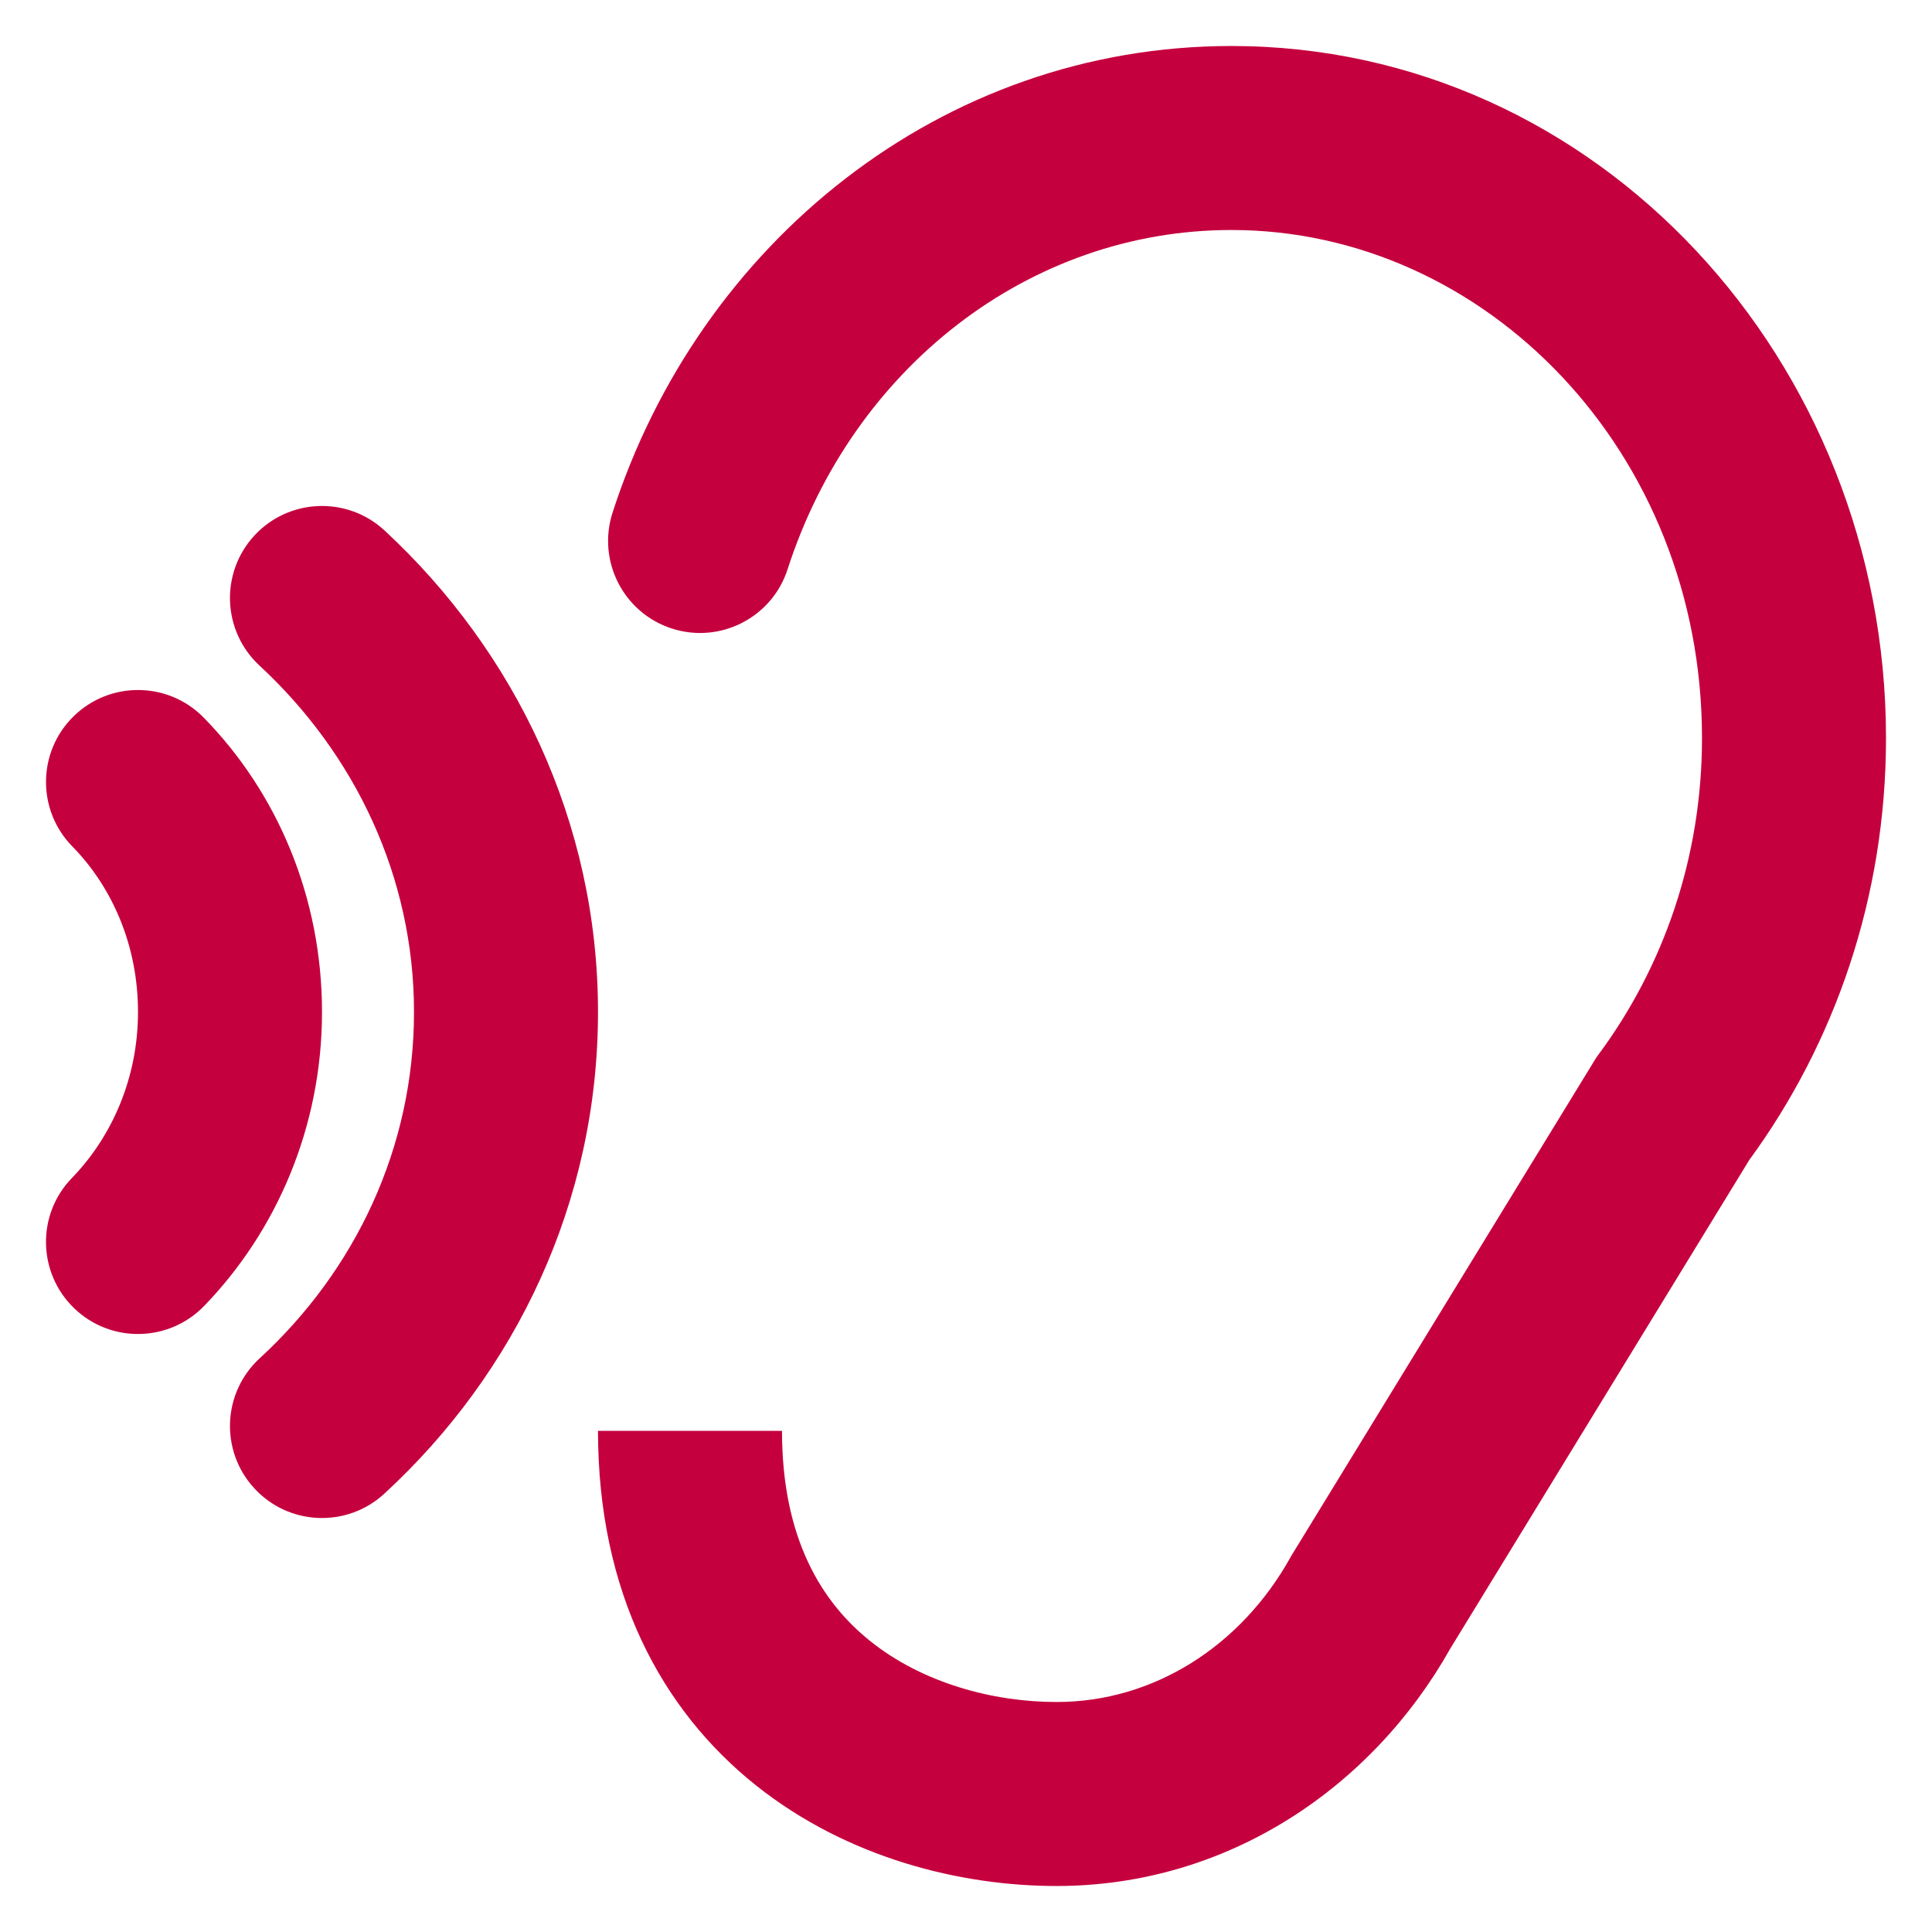
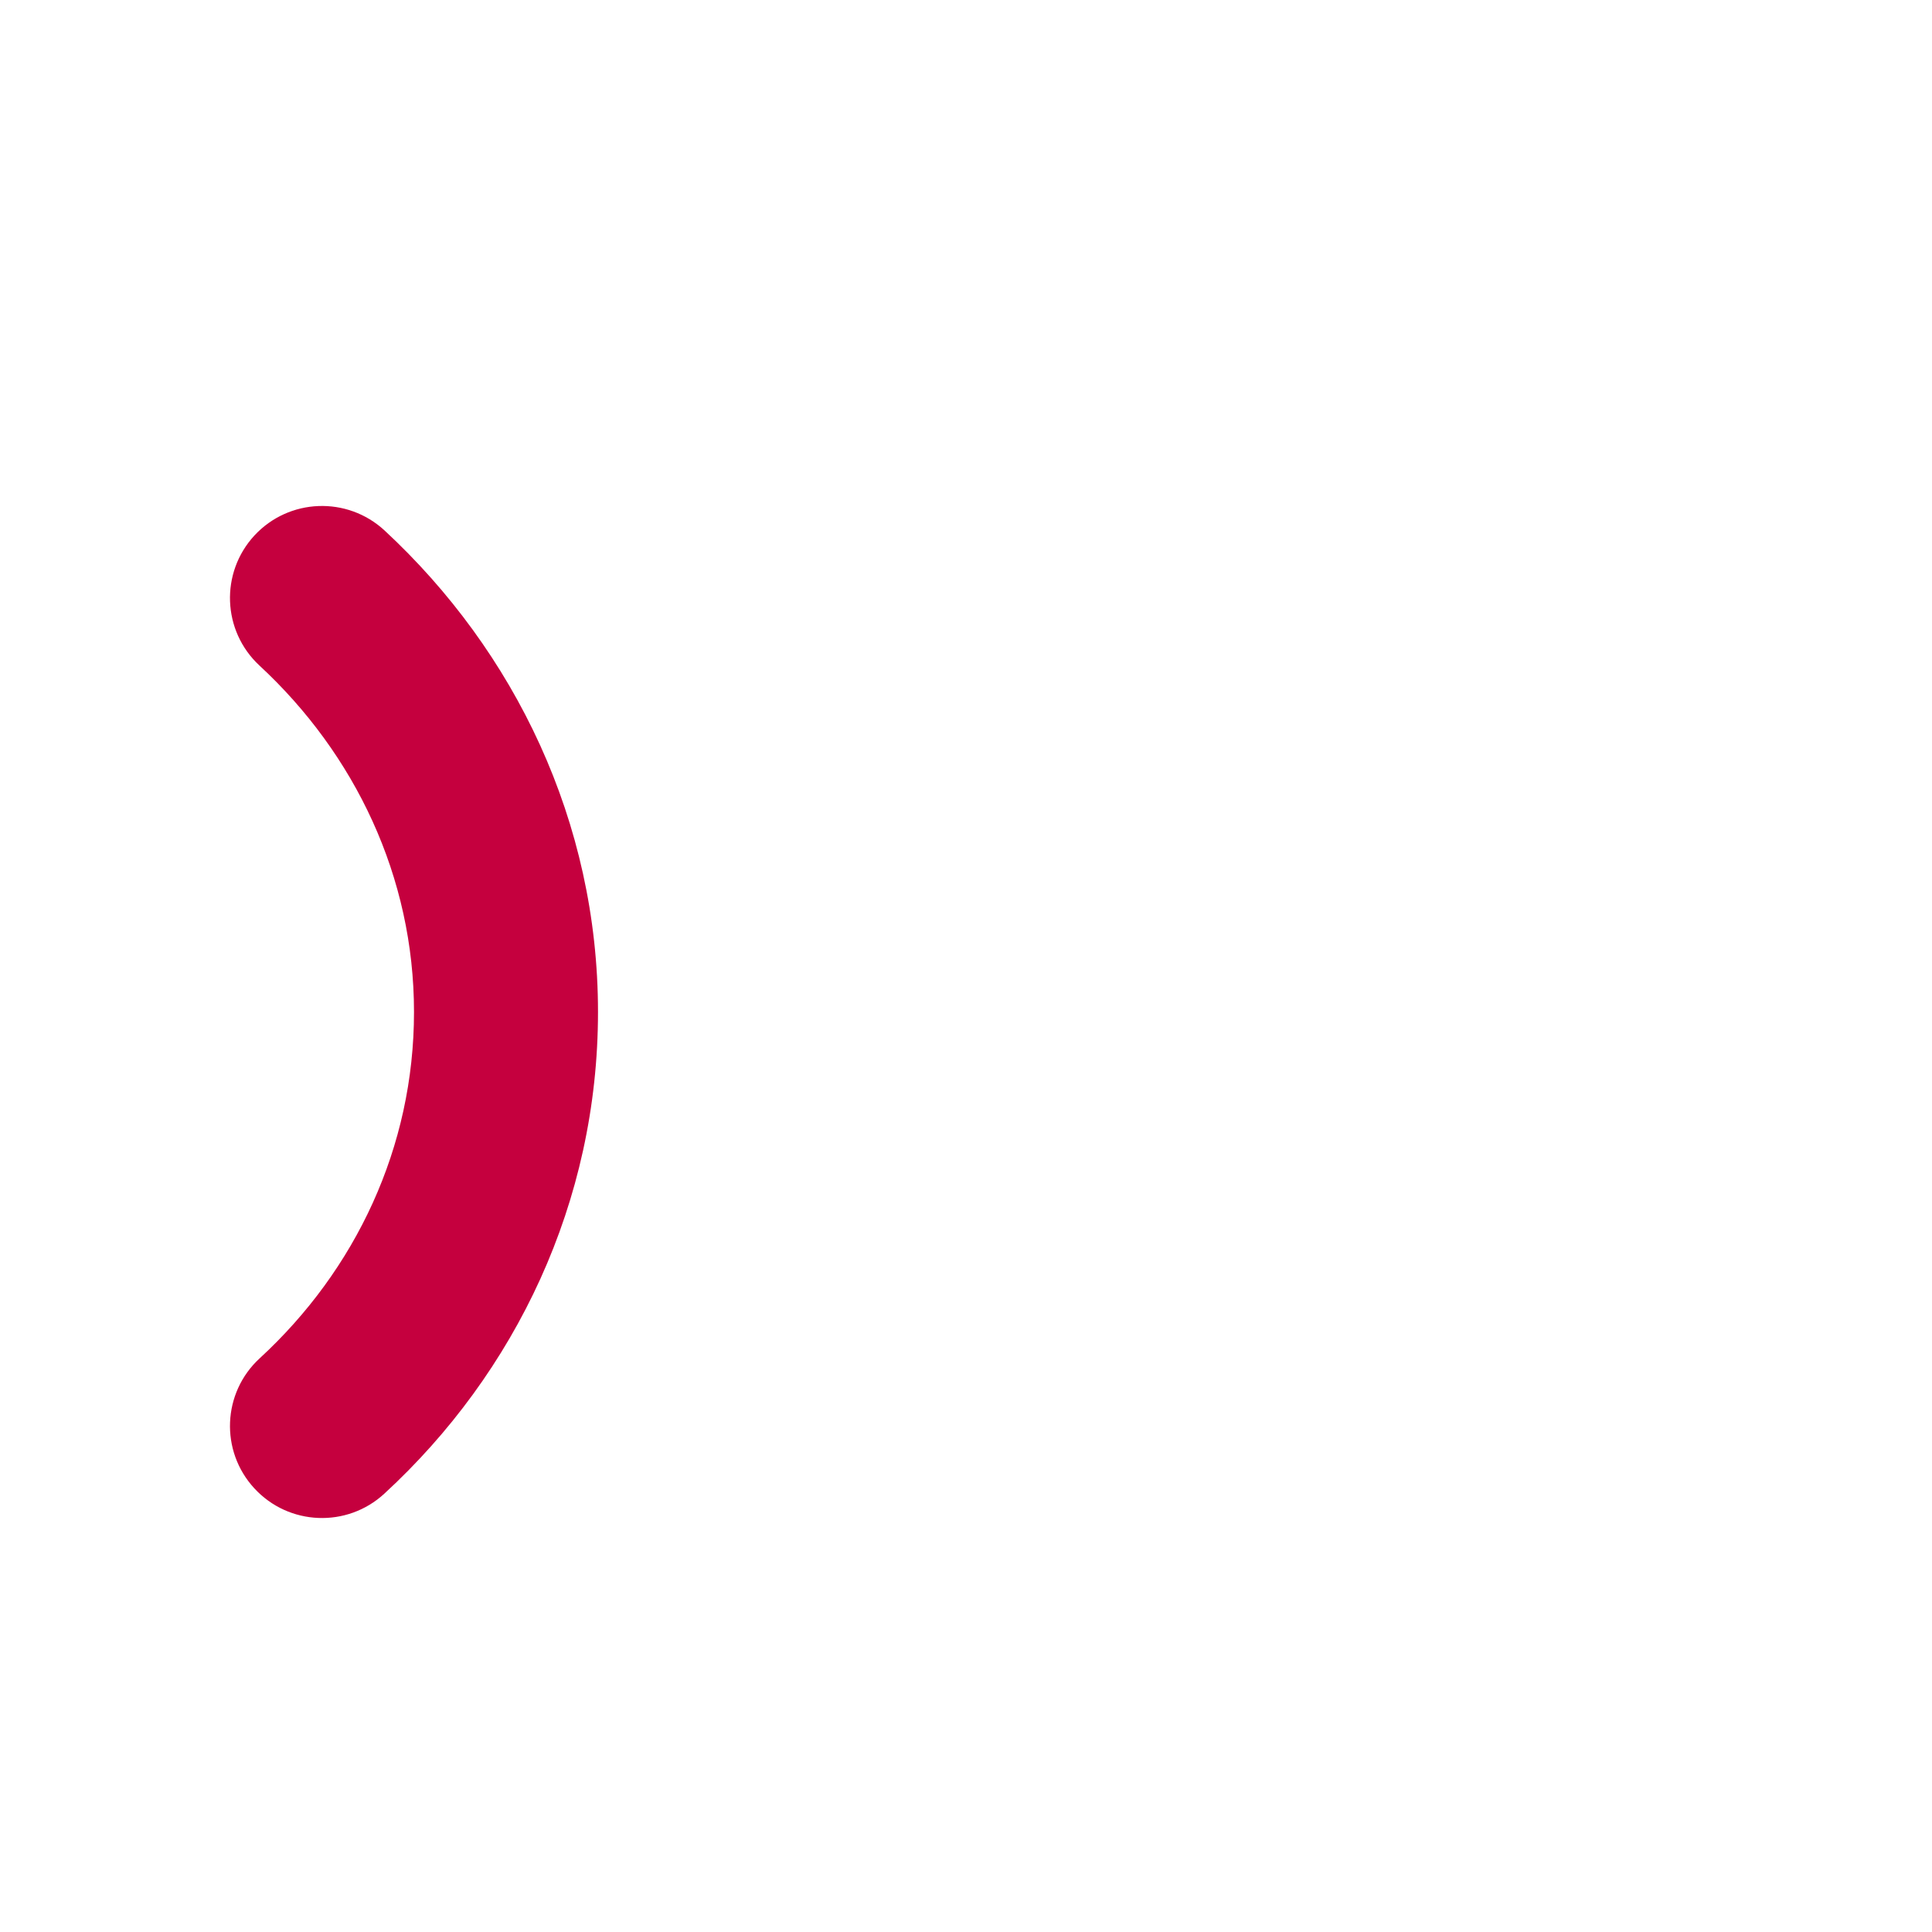
<svg xmlns="http://www.w3.org/2000/svg" width="21" height="21" viewBox="0 0 21 21" fill="none">
-   <path d="M6.658 5.573C7.6 2.651 10.227 0.5 13.385 0.5C17.366 0.5 20.5 3.924 20.5 8.023C20.5 9.749 19.945 11.336 19.013 12.61L15.763 17.921C14.914 19.43 13.343 20.5 11.485 20.5C10.443 20.5 9.212 20.198 8.218 19.407C7.189 18.587 6.5 17.306 6.5 15.553H8.5C8.5 16.728 8.935 17.421 9.464 17.842C10.03 18.293 10.791 18.5 11.485 18.5C12.54 18.5 13.489 17.892 14.026 16.929L14.036 16.911L17.353 11.492L17.379 11.457C18.078 10.512 18.5 9.326 18.5 8.023C18.5 4.908 16.144 2.5 13.385 2.5C11.184 2.5 9.266 4.003 8.561 6.187C8.392 6.713 7.828 7.001 7.303 6.832C6.777 6.662 6.489 6.099 6.658 5.573Z" fill="#C5003E" />
-   <path d="M2.214 7.8C3.016 8.618 3.5 9.755 3.5 11C3.5 12.25 3.005 13.383 2.219 14.195C1.835 14.592 1.202 14.603 0.805 14.219C0.408 13.835 0.397 13.201 0.781 12.805C1.217 12.355 1.5 11.717 1.5 11C1.5 10.278 1.221 9.644 0.786 9.2C0.399 8.805 0.406 8.172 0.8 7.786C1.195 7.399 1.828 7.406 2.214 7.8Z" fill="#C5003E" />
  <path d="M2.82 7.234C3.859 8.196 4.5 9.532 4.5 11C4.5 12.471 3.865 13.805 2.823 14.764C2.416 15.138 2.39 15.771 2.764 16.177C3.138 16.584 3.771 16.61 4.177 16.236C5.604 14.923 6.5 13.066 6.5 11C6.5 8.931 5.594 7.077 4.18 5.766C3.774 5.391 3.142 5.415 2.766 5.82C2.391 6.226 2.415 6.858 2.82 7.234Z" fill="#C5003E" />
</svg>